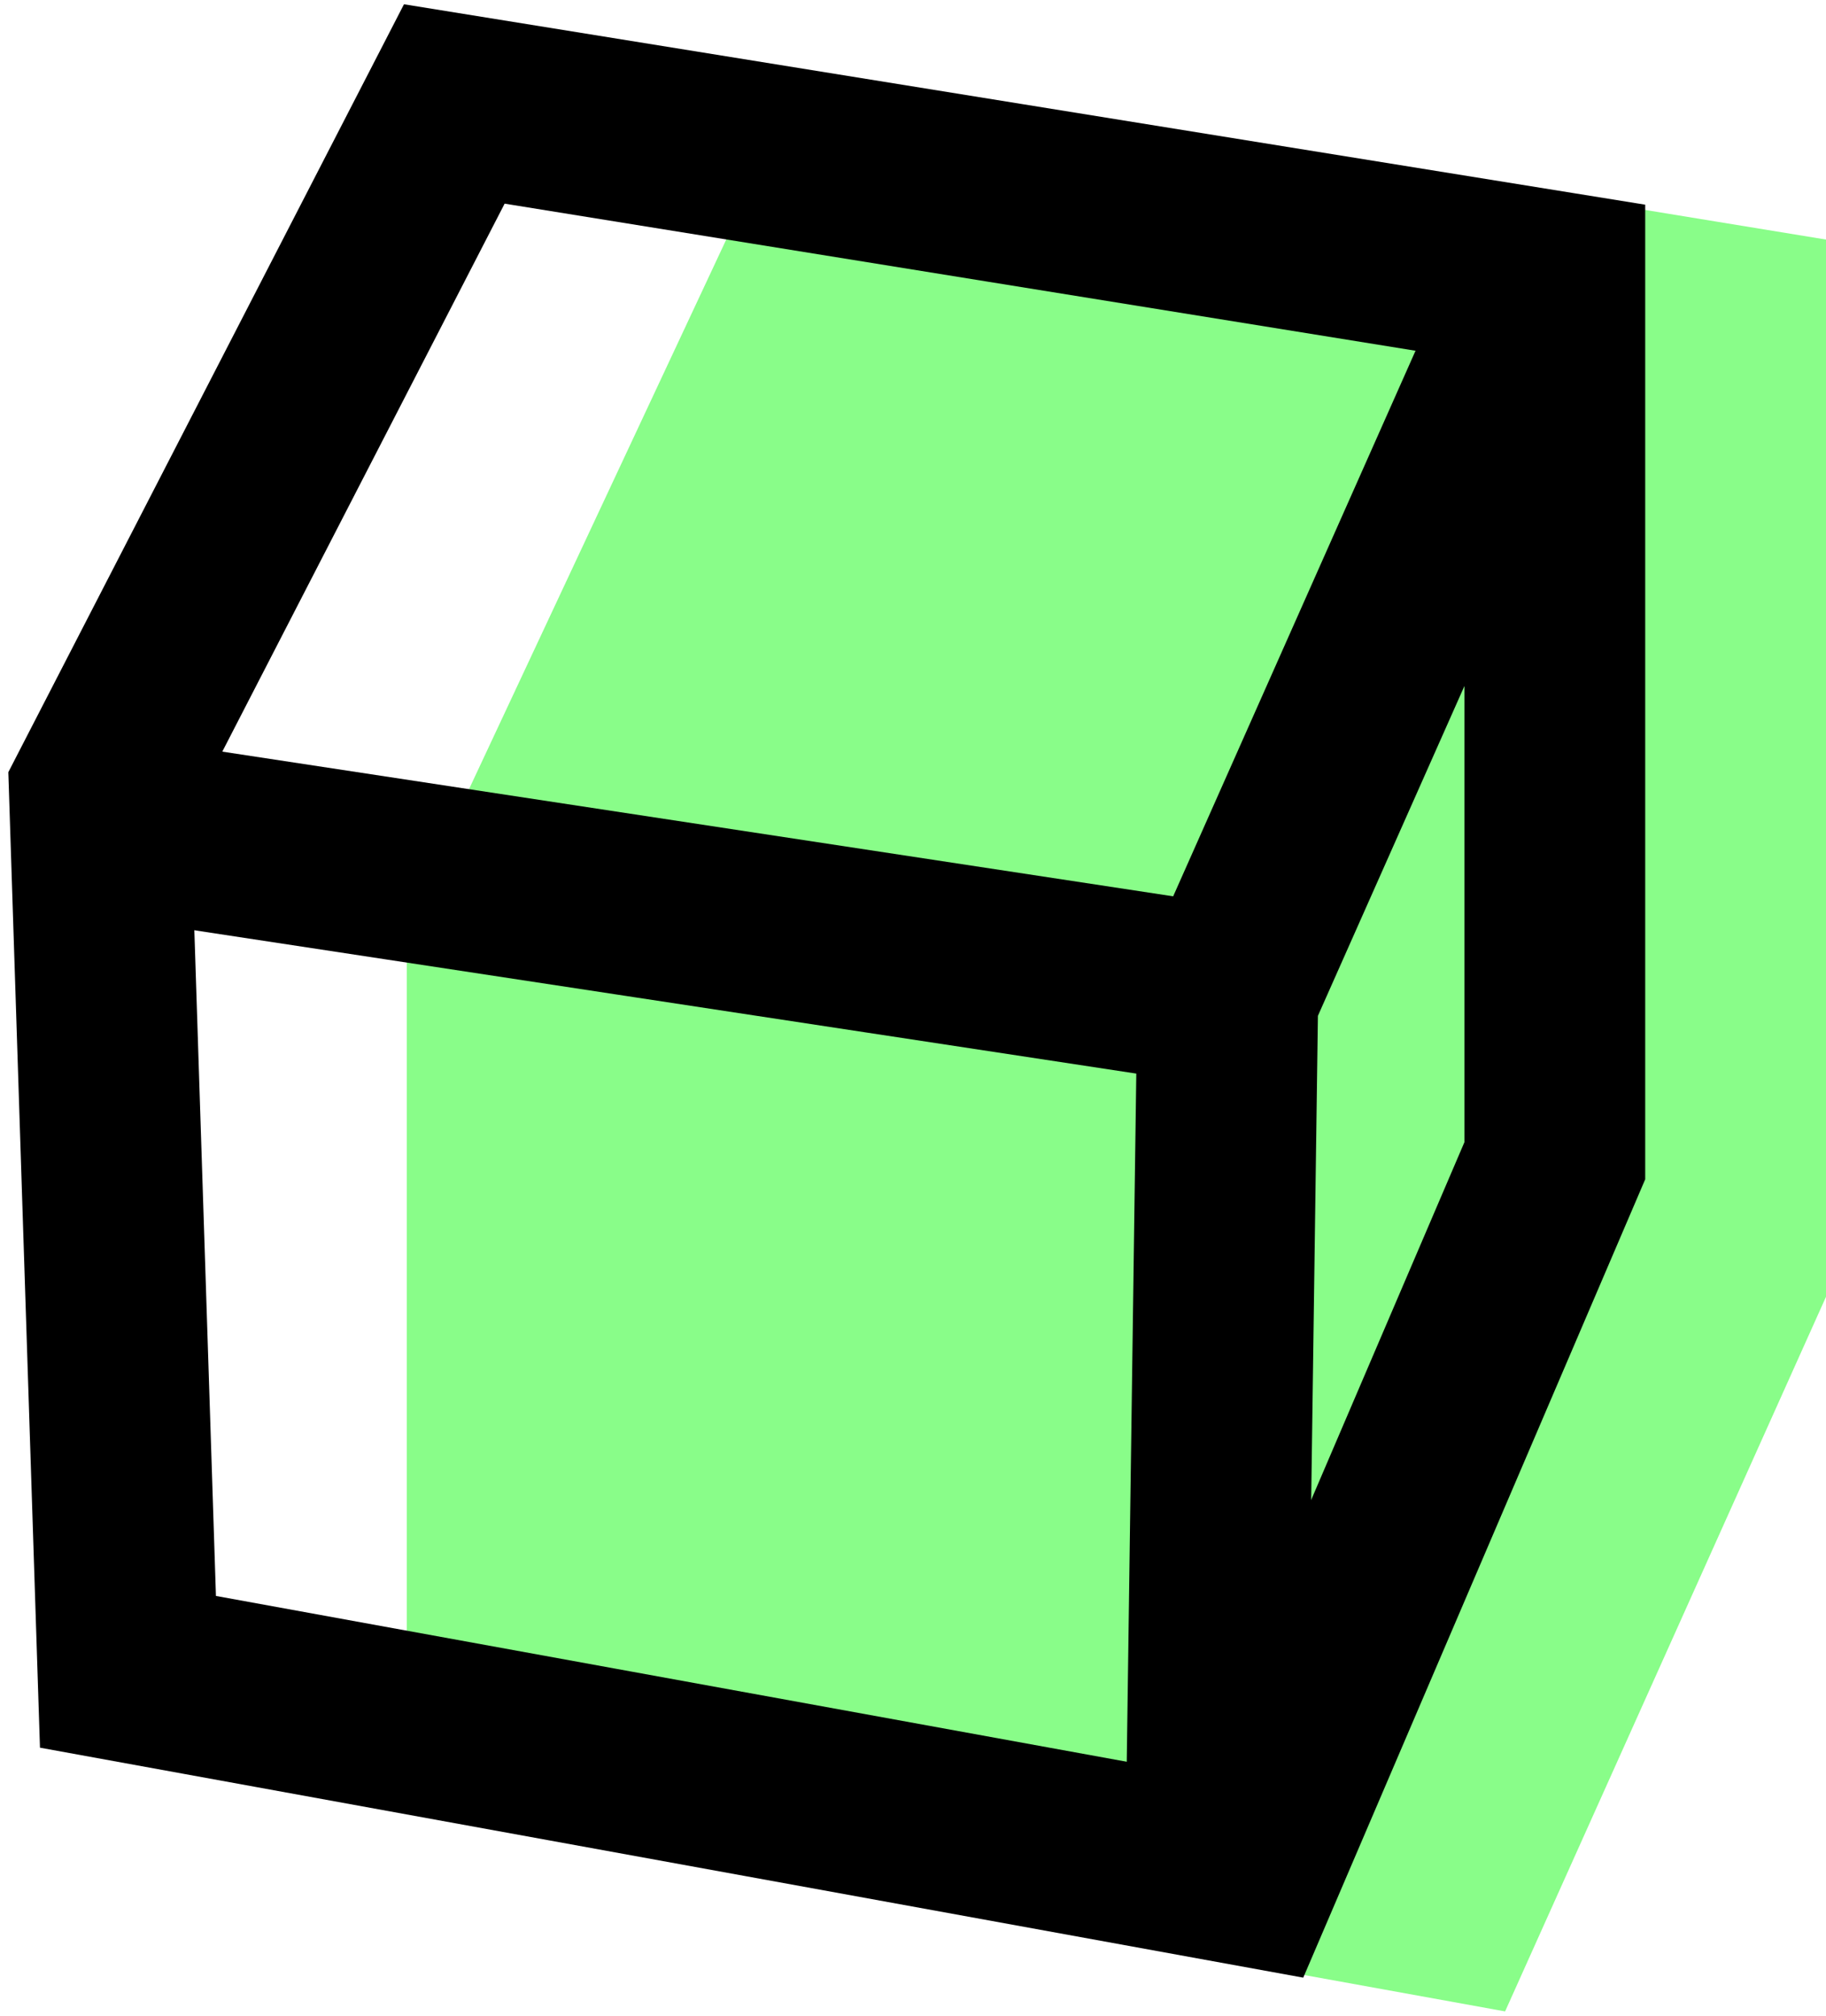
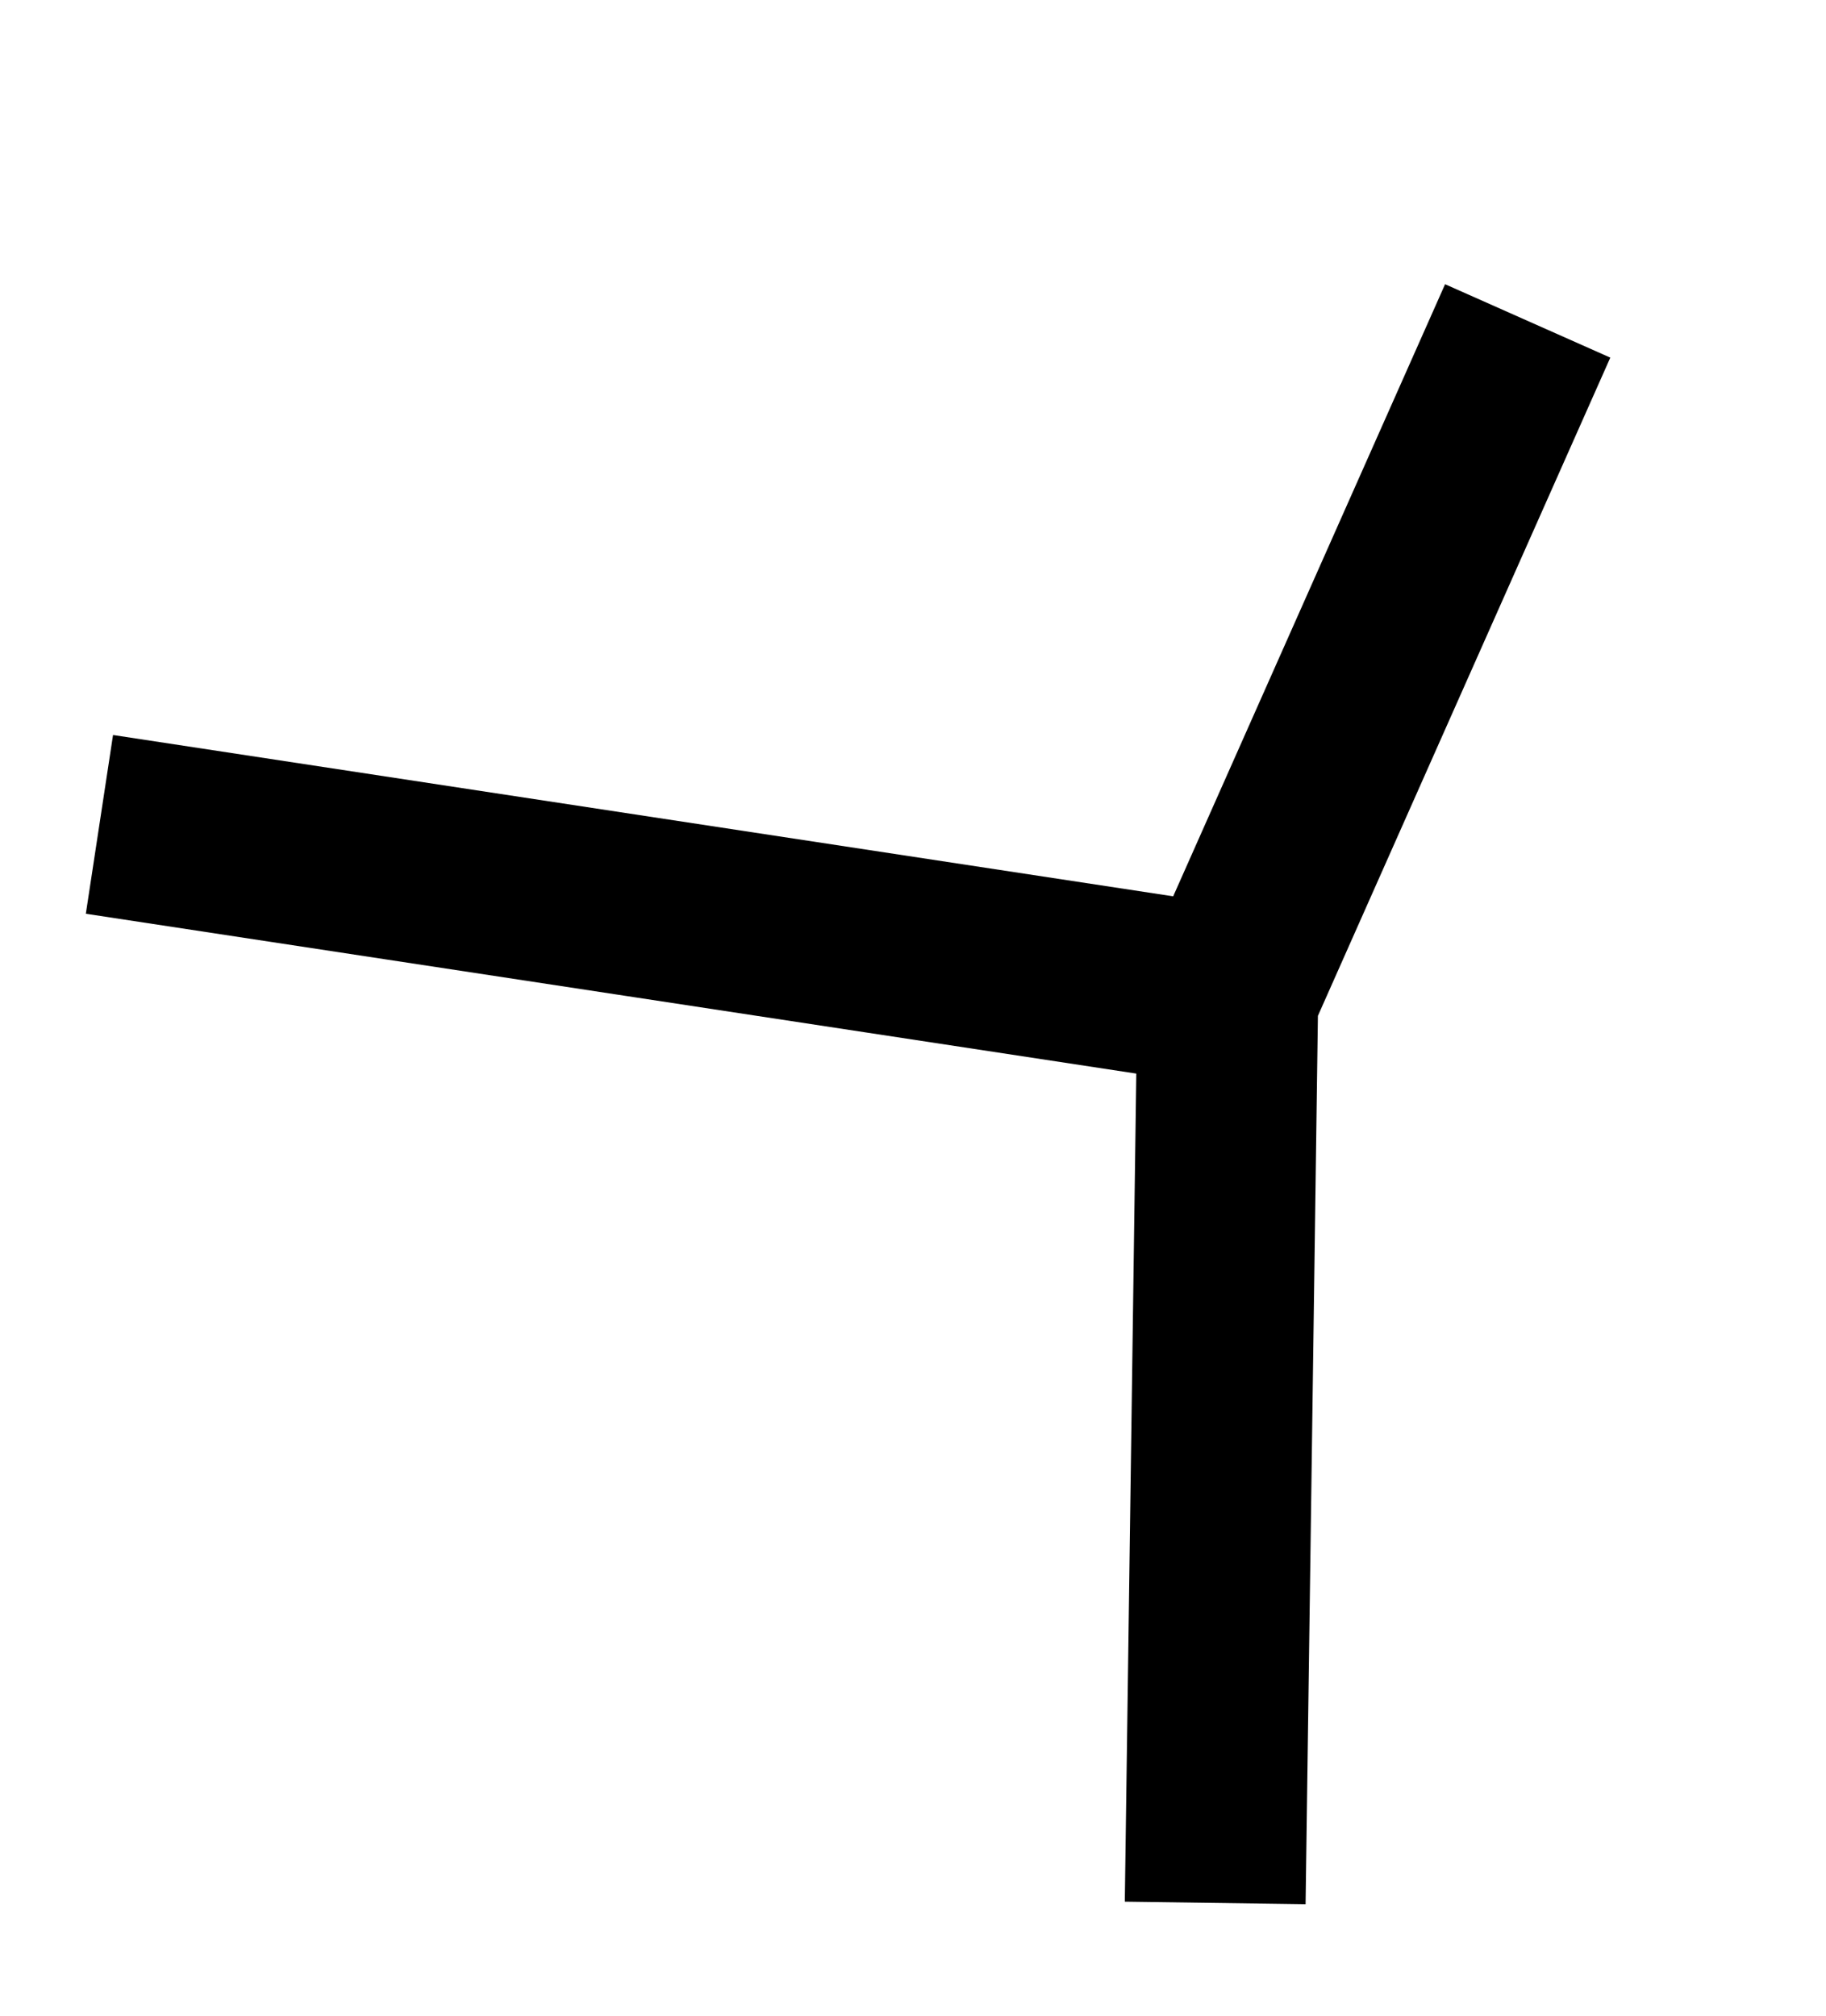
<svg xmlns="http://www.w3.org/2000/svg" width="202" height="223" viewBox="0 0 202 223" fill="none">
-   <path d="M202 26.5L89 8L45 102.003V200.5L166.5 222.5L202 143.45V26.5Z" fill="#89FD89" />
-   <path d="M172 31.158L50.257 11.5L11 87.69L14.155 184.934L138.118 207.5L172 128.402V31.158Z" stroke="black" stroke-width="20" />
  <path d="M11 91.192L135.822 110.184M135.822 110.184L134.43 210.5M135.822 110.184L169 35.5" stroke="black" stroke-width="20" />
</svg>